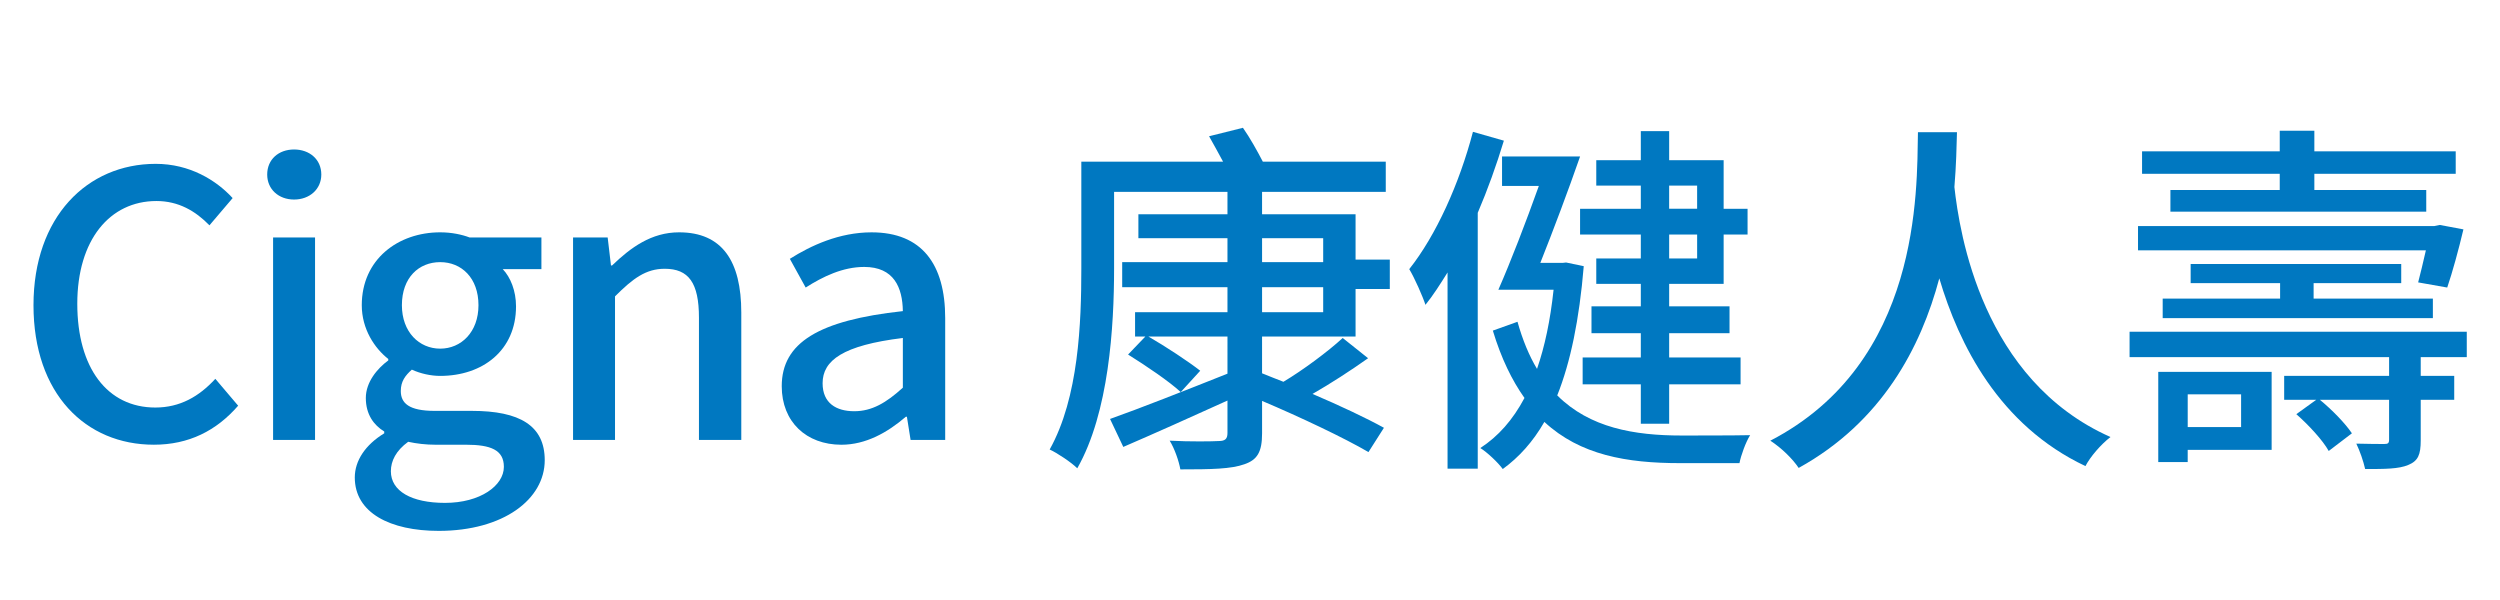
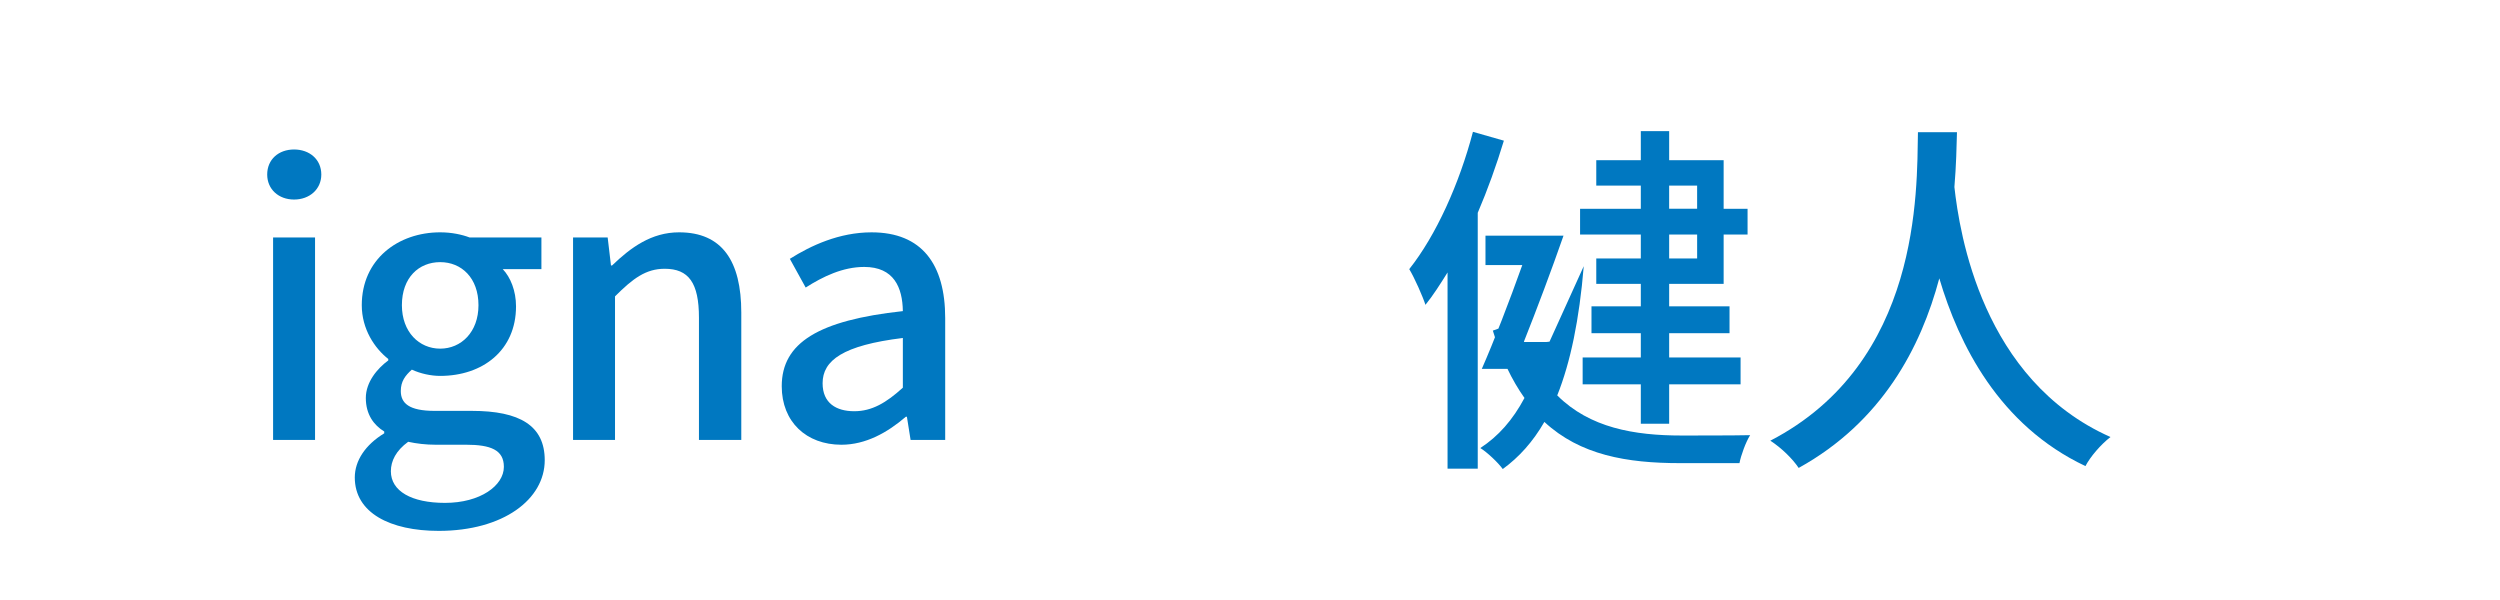
<svg xmlns="http://www.w3.org/2000/svg" version="1.1" id="圖層_1" x="0px" y="0px" width="200px" height="48px" viewBox="0 0 200 48" enable-background="new 0 0 200 48" xml:space="preserve">
  <g>
-     <path fill="#0078C1" d="M2.679,24.417c0-7.068,4.299-11.309,9.777-11.309c2.709,0,4.83,1.295,6.155,2.739l-1.855,2.179   c-1.119-1.148-2.474-1.944-4.241-1.944c-3.74,0-6.332,3.122-6.332,8.216c0,5.154,2.415,8.305,6.243,8.305   c1.973,0,3.504-0.883,4.8-2.297l1.826,2.15c-1.738,2.002-3.946,3.121-6.744,3.121C6.86,35.578,2.679,31.515,2.679,24.417z" />
    <path fill="#0078C1" d="M21.376,13.962c0-1.208,0.913-2.003,2.15-2.003s2.179,0.795,2.179,2.003c0,1.178-0.942,2.002-2.179,2.002   S21.376,15.14,21.376,13.962z M21.847,18.998h3.357v16.197h-3.357V18.998z" />
    <path fill="#0078C1" d="M28.383,38.199c0-1.354,0.854-2.621,2.356-3.534v-0.146c-0.825-0.501-1.473-1.355-1.473-2.681   c0-1.266,0.913-2.355,1.796-3.004v-0.117c-1.089-0.854-2.12-2.386-2.12-4.3c0-3.681,2.916-5.831,6.272-5.831   c0.913,0,1.738,0.177,2.356,0.412h5.743v2.533h-3.092c0.619,0.648,1.061,1.737,1.061,2.975c0,3.534-2.68,5.566-6.067,5.566   c-0.736,0-1.561-0.177-2.268-0.501c-0.53,0.472-0.883,0.942-0.883,1.708c0,0.973,0.648,1.591,2.709,1.591h2.975   c3.829,0,5.831,1.178,5.831,3.946c0,3.121-3.298,5.654-8.481,5.654C31.21,42.47,28.383,41.026,28.383,38.199z M40.31,37.346   c0-1.355-1.06-1.768-3.033-1.768h-2.444c-0.766,0-1.502-0.088-2.179-0.235c-0.972,0.707-1.384,1.531-1.384,2.356   c0,1.59,1.649,2.532,4.329,2.532C38.425,40.231,40.31,38.848,40.31,37.346z M38.278,24.417c0-2.18-1.355-3.446-3.063-3.446   s-3.063,1.237-3.063,3.446c0,2.149,1.384,3.475,3.063,3.475S38.278,26.566,38.278,24.417z" />
    <path fill="#0078C1" d="M45.844,18.998h2.769l0.265,2.238h0.088c1.502-1.443,3.151-2.65,5.36-2.65c3.446,0,4.977,2.297,4.977,6.42   v10.189h-3.387v-9.777c0-2.797-0.825-3.917-2.739-3.917c-1.502,0-2.533,0.766-3.976,2.208v11.485h-3.357V18.998z" />
    <path fill="#0078C1" d="M62.539,30.896c0-3.475,2.945-5.271,9.689-6.007c-0.029-1.885-0.707-3.534-3.092-3.534   c-1.708,0-3.298,0.766-4.682,1.649l-1.267-2.297c1.679-1.06,3.946-2.12,6.538-2.12c4.035,0,5.89,2.562,5.89,6.862v9.747h-2.768   l-0.295-1.855h-0.088c-1.472,1.267-3.21,2.238-5.153,2.238C64.512,35.578,62.539,33.753,62.539,30.896z M72.228,31.014v-3.976   c-4.8,0.589-6.42,1.796-6.42,3.622c0,1.591,1.089,2.238,2.533,2.238C69.754,32.898,70.902,32.221,72.228,31.014z" />
-     <path fill="#0078C1" d="M100.966,29.865c0.56,0.235,1.119,0.441,1.708,0.678c1.531-0.913,3.563-2.415,4.742-3.505l2.031,1.62   c-1.413,1.001-3.004,2.031-4.446,2.856c2.208,0.942,4.329,1.943,5.713,2.709l-1.237,1.943c-1.914-1.119-5.447-2.797-8.511-4.093   v2.591c0,1.502-0.383,2.121-1.413,2.475c-1.061,0.383-2.65,0.412-5.125,0.412c-0.118-0.678-0.471-1.679-0.854-2.297   c1.649,0.088,3.446,0.059,3.917,0.029c0.53,0,0.707-0.177,0.707-0.648v-2.591c-2.916,1.325-5.949,2.68-8.334,3.71l-1.06-2.238   c2.326-0.824,5.919-2.238,9.394-3.622V26.92h-6.332c1.384,0.796,3.21,2.003,4.152,2.739l-1.561,1.708   c-0.913-0.854-2.798-2.12-4.211-3.004l1.384-1.443h-0.825v-1.943h7.392v-2.003h-8.422v-2.002h8.422v-1.914h-7.126v-1.915h7.126   v-1.796h-9.07v6.125c0,4.653-0.412,11.545-2.945,15.991c-0.471-0.471-1.62-1.236-2.209-1.502c2.327-4.152,2.533-10.16,2.533-14.489   v-8.54h11.338c-0.383-0.707-0.766-1.414-1.119-2.032l2.709-0.677c0.56,0.795,1.148,1.855,1.591,2.709h9.836v2.415h-9.896v1.796   h7.48v3.623h2.739v2.356h-2.739v3.799h-7.48V29.865z M100.966,20.971h4.889v-1.914h-4.889V20.971z M100.966,24.977h4.889v-2.003   h-4.889V24.977z" />
-     <path fill="#0078C1" d="M120.31,11.253c-0.589,1.944-1.296,3.917-2.091,5.772v20.467h-2.415V21.796   c-0.589,0.942-1.148,1.826-1.768,2.591c-0.206-0.648-0.883-2.179-1.296-2.856c2.15-2.709,4.006-6.833,5.096-10.985L120.31,11.253z    M126.7,21.295c-0.354,4.271-1.061,7.687-2.121,10.337c2.592,2.592,6.155,3.21,9.954,3.21c0.913,0,4.271,0,5.478-0.029   c-0.354,0.56-0.736,1.62-0.854,2.238h-4.771c-4.24,0-7.98-0.647-10.837-3.298c-0.913,1.59-2.032,2.827-3.328,3.77   c-0.383-0.53-1.267-1.355-1.796-1.679c1.442-0.942,2.591-2.238,3.533-4.006c-1.001-1.413-1.854-3.15-2.532-5.389l1.973-0.707   c0.413,1.473,0.942,2.739,1.562,3.77c0.618-1.796,1.06-3.857,1.325-6.332h-4.418c0.972-2.208,2.209-5.418,3.239-8.305h-2.944   v-2.356h6.243c-0.942,2.709-2.149,5.919-3.181,8.511h1.797l0.265-0.03L126.7,21.295z M131.265,14.846h-3.563v-2.032h3.563v-2.326   h2.268v2.326h4.358v3.888h1.914v2.062h-1.914v3.946h-4.358v1.796h4.829v2.15h-4.829v1.943h5.713v2.15h-5.713v3.15h-2.268v-3.15   h-4.653v-2.15h4.653v-1.943h-3.946v-2.15h3.946v-1.796h-3.563v-2.032h3.563v-1.914h-4.859v-2.062h4.859V14.846z M133.532,14.846   v1.855h2.238v-1.855H133.532z M135.771,18.763h-2.238v1.914h2.238V18.763z" />
+     <path fill="#0078C1" d="M120.31,11.253c-0.589,1.944-1.296,3.917-2.091,5.772v20.467h-2.415V21.796   c-0.589,0.942-1.148,1.826-1.768,2.591c-0.206-0.648-0.883-2.179-1.296-2.856c2.15-2.709,4.006-6.833,5.096-10.985L120.31,11.253z    M126.7,21.295c-0.354,4.271-1.061,7.687-2.121,10.337c2.592,2.592,6.155,3.21,9.954,3.21c0.913,0,4.271,0,5.478-0.029   c-0.354,0.56-0.736,1.62-0.854,2.238h-4.771c-4.24,0-7.98-0.647-10.837-3.298c-0.913,1.59-2.032,2.827-3.328,3.77   c-0.383-0.53-1.267-1.355-1.796-1.679c1.442-0.942,2.591-2.238,3.533-4.006c-1.001-1.413-1.854-3.15-2.532-5.389l1.973-0.707   c0.413,1.473,0.942,2.739,1.562,3.77h-4.418c0.972-2.208,2.209-5.418,3.239-8.305h-2.944   v-2.356h6.243c-0.942,2.709-2.149,5.919-3.181,8.511h1.797l0.265-0.03L126.7,21.295z M131.265,14.846h-3.563v-2.032h3.563v-2.326   h2.268v2.326h4.358v3.888h1.914v2.062h-1.914v3.946h-4.358v1.796h4.829v2.15h-4.829v1.943h5.713v2.15h-5.713v3.15h-2.268v-3.15   h-4.653v-2.15h4.653v-1.943h-3.946v-2.15h3.946v-1.796h-3.563v-2.032h3.563v-1.914h-4.859v-2.062h4.859V14.846z M133.532,14.846   v1.855h2.238v-1.855H133.532z M135.771,18.763h-2.238v1.914h2.238V18.763z" />
    <path fill="#0078C1" d="M156.558,10.576c-0.03,1.119-0.06,2.65-0.206,4.388c0.412,3.681,2.208,15.432,12.486,19.997   c-0.795,0.618-1.62,1.59-2.003,2.326c-6.921-3.269-10.131-9.747-11.691-15.019c-1.473,5.537-4.594,11.486-11.25,15.167   c-0.471-0.707-1.354-1.59-2.268-2.179c12.045-6.244,11.722-19.967,11.81-24.679H156.558z" />
-     <path fill="#0078C1" d="M193.658,28.569v1.502h2.68v1.914h-2.68v3.239c0,1.148-0.206,1.649-1.001,1.974   c-0.766,0.324-1.885,0.324-3.445,0.324c-0.147-0.648-0.413-1.414-0.707-2.032c0.972,0.029,1.943,0.029,2.238,0.029   c0.294,0,0.383-0.059,0.383-0.354v-3.181h-5.537c0.972,0.795,2.032,1.885,2.563,2.68l-1.855,1.414   c-0.471-0.854-1.62-2.091-2.592-2.945l1.591-1.148h-2.563v-1.914h8.394v-1.502h-20.762v-2.032h26.976v2.032H193.658z    M193.452,22.591c0.177-0.707,0.412-1.62,0.618-2.562h-23.029v-1.944h23.707l0.441-0.088l1.885,0.353   c-0.383,1.62-0.883,3.446-1.296,4.653L193.452,22.591z M182.379,13.903h-11.014v-1.796h11.014v-1.649h2.769v1.649h11.309v1.796   h-11.309v1.296h8.952v1.737h-20.467v-1.737h8.746V13.903z M181.731,35.99h-6.715v0.973h-2.355v-7.216h9.07V35.99z M182.408,23.887   V22.65h-7.156v-1.531h16.846v1.531h-7.009v1.237h9.541v1.562h-21.615v-1.562H182.408z M175.017,31.544v2.621h4.271v-2.621H175.017z   " />
  </g>
</svg>